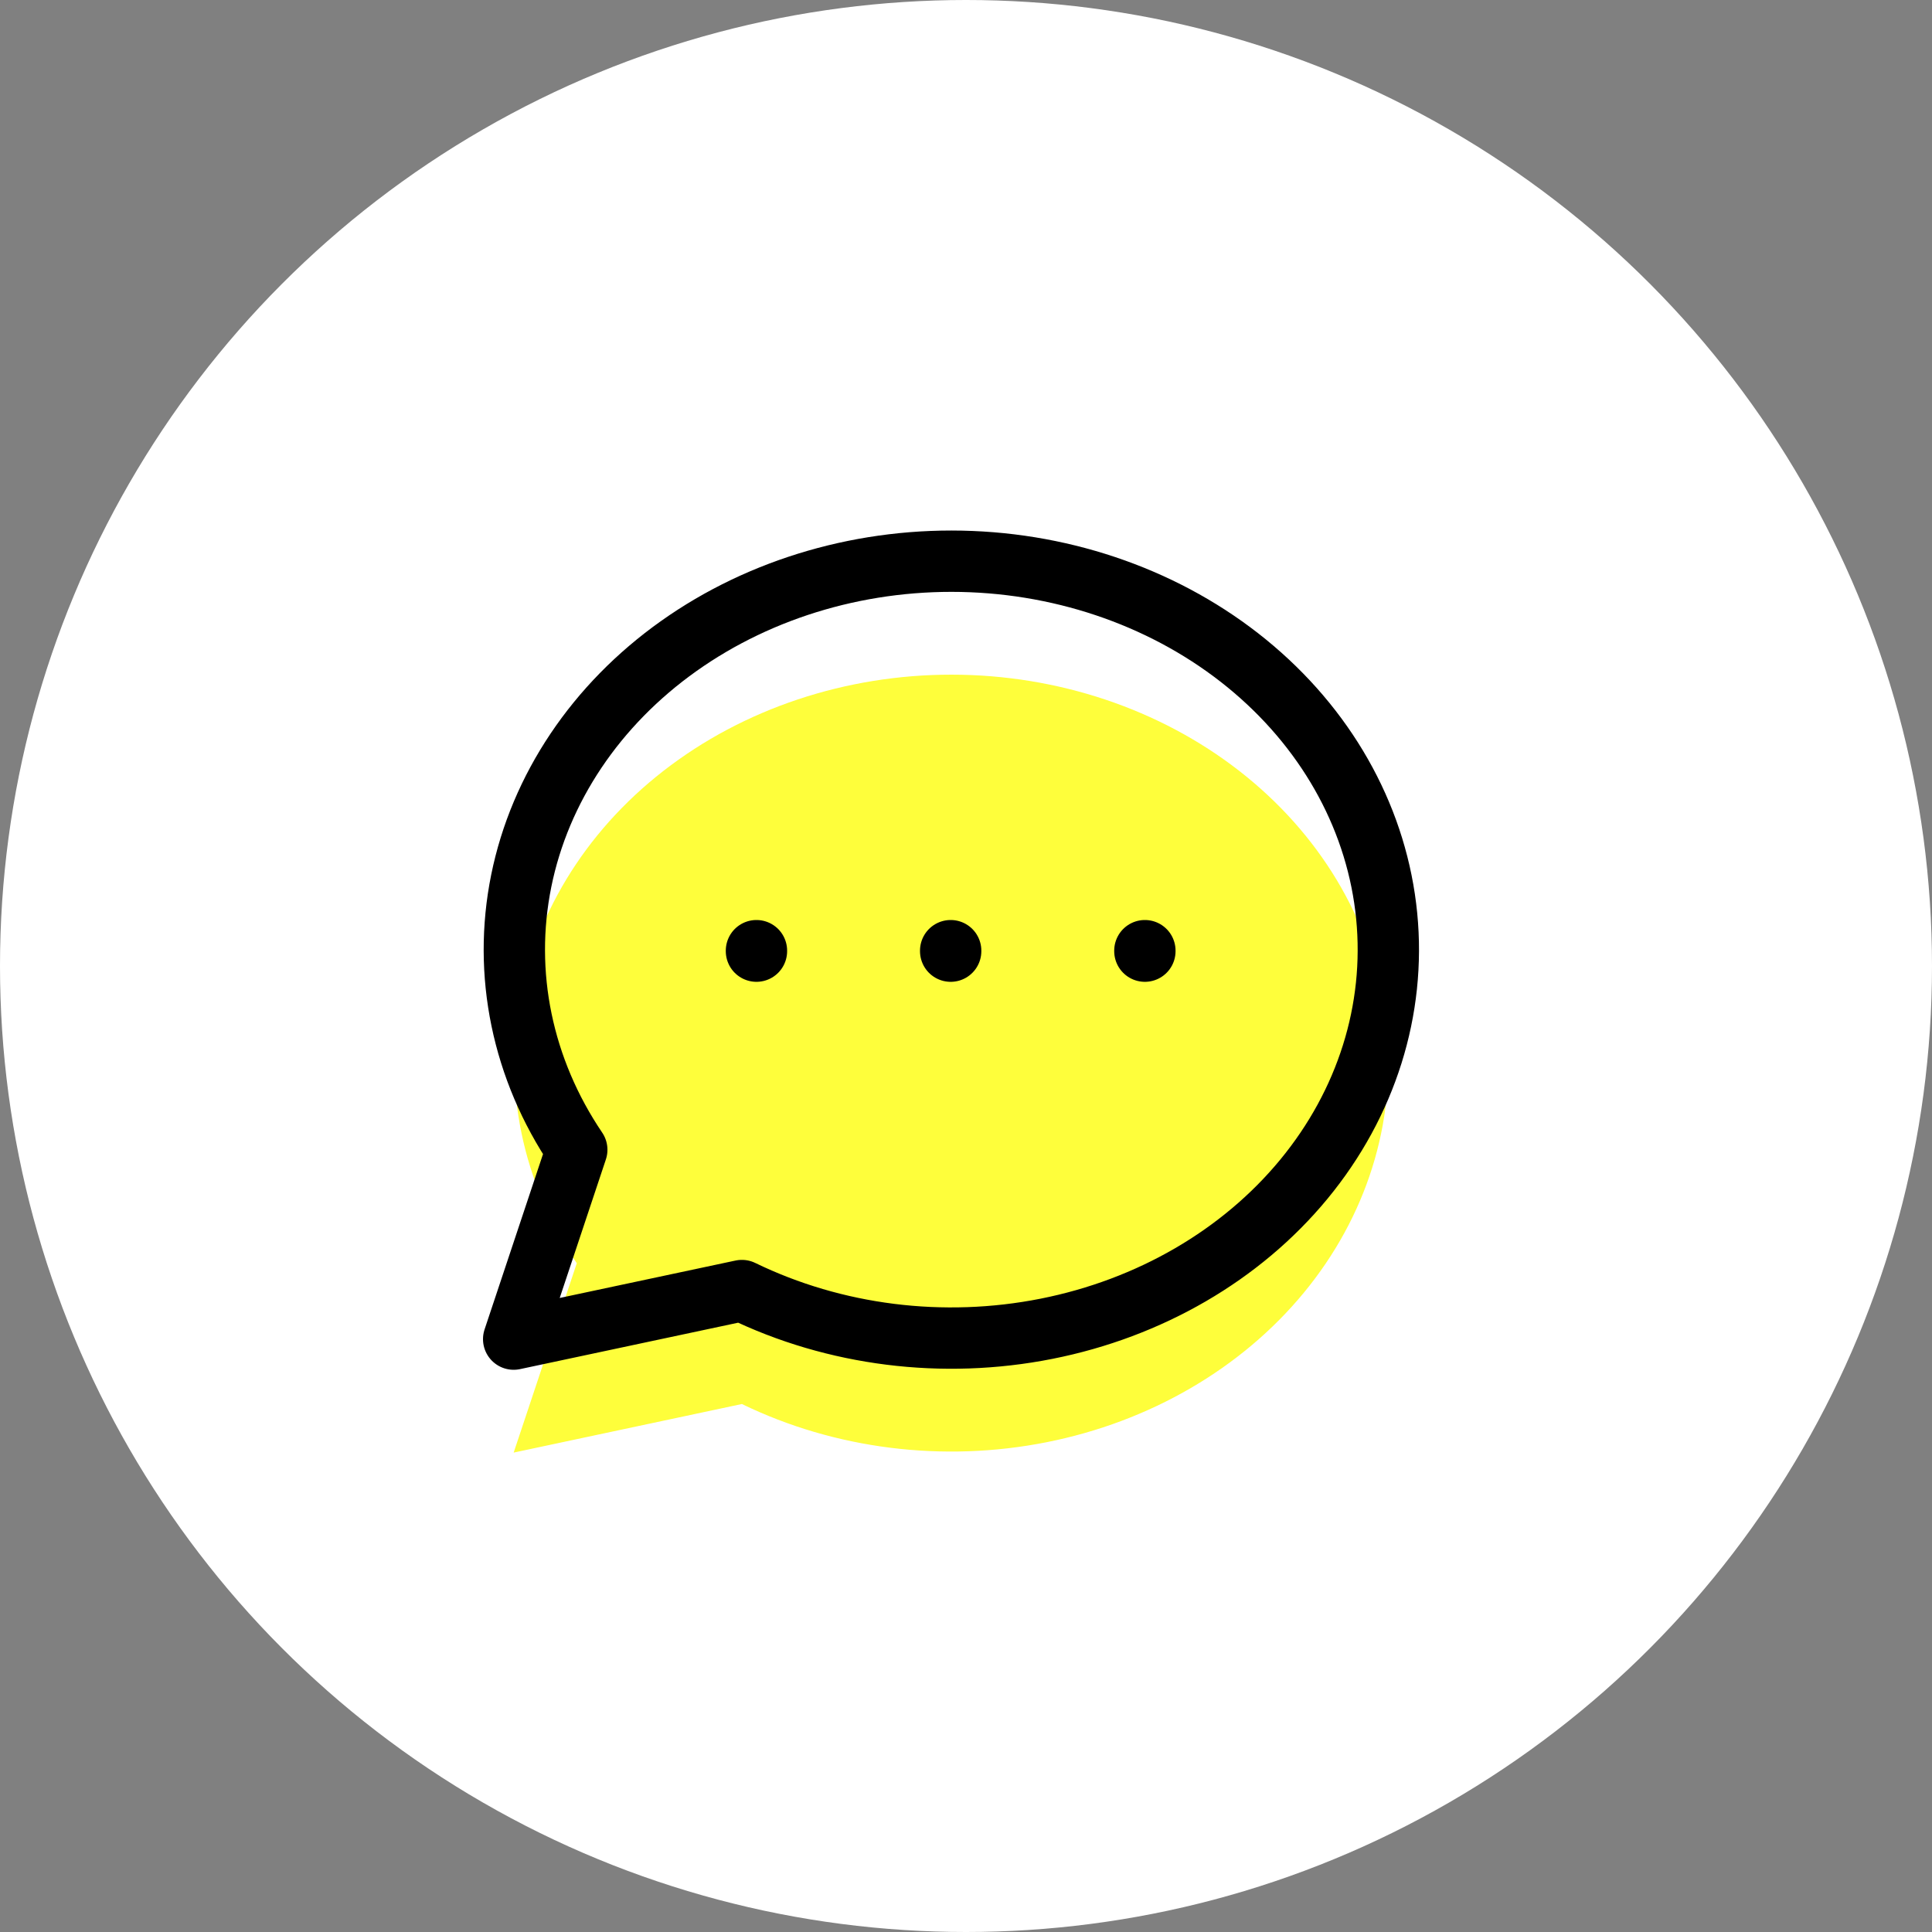
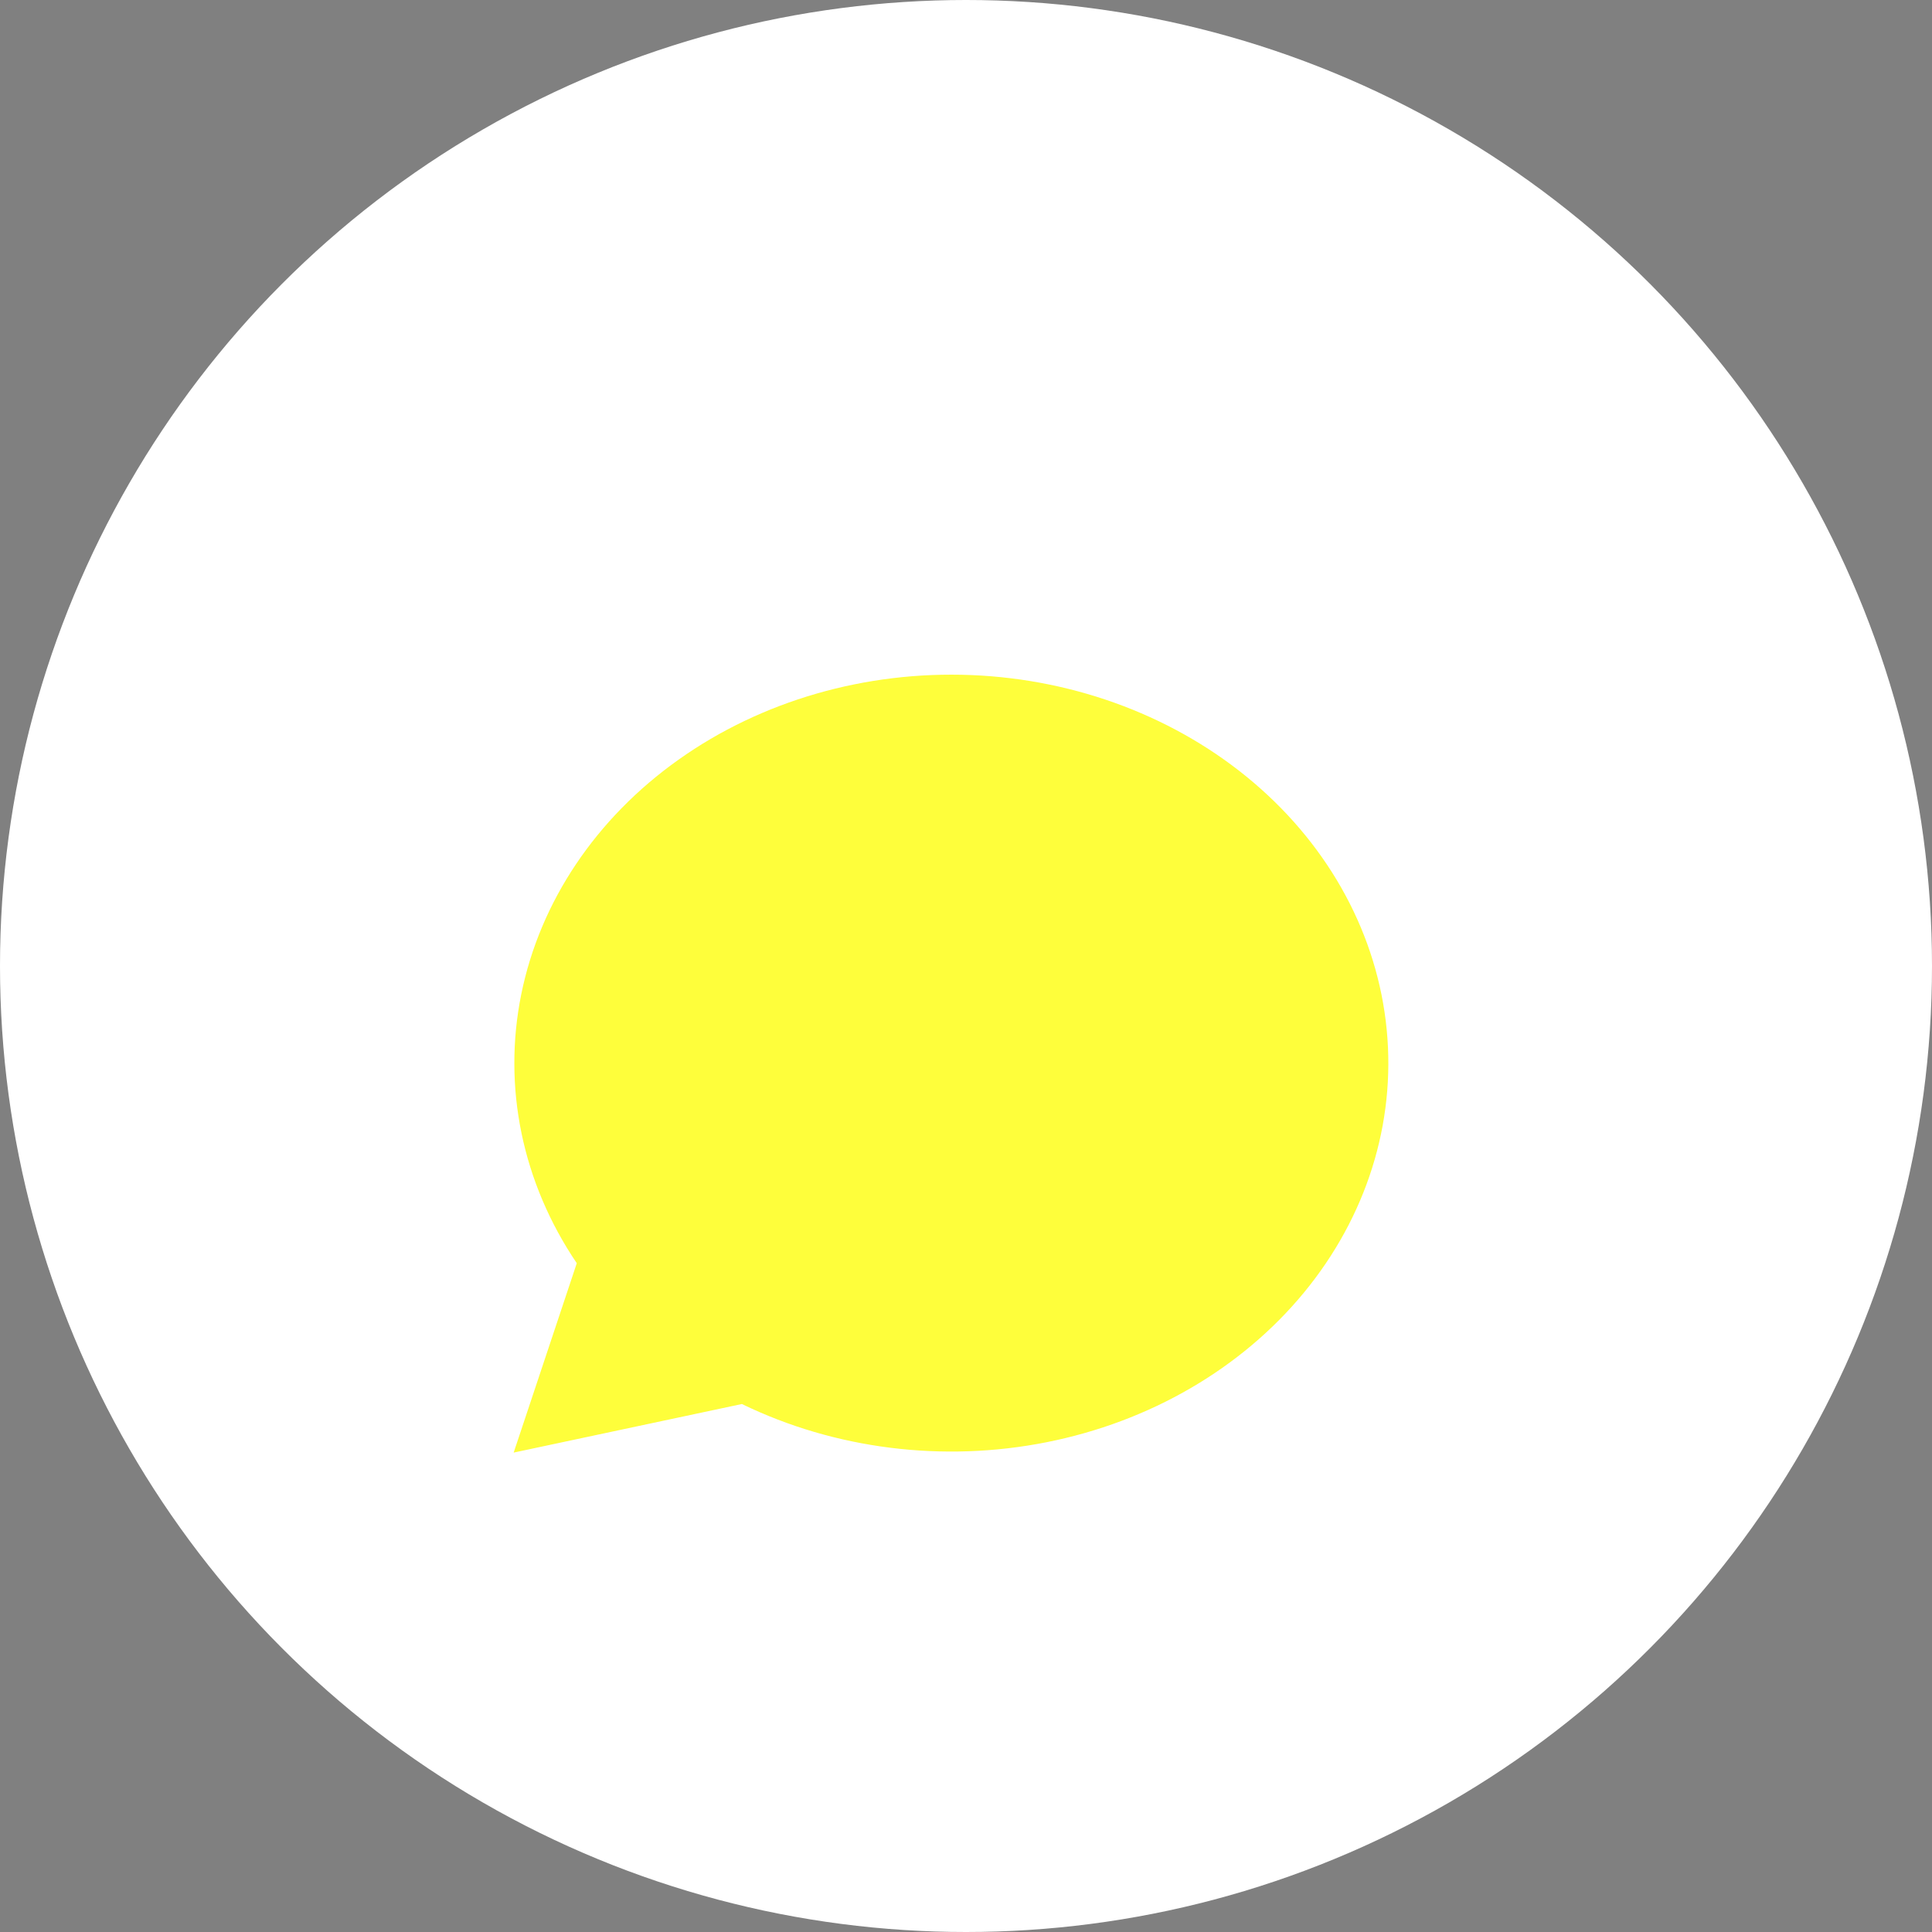
<svg xmlns="http://www.w3.org/2000/svg" width="63" height="63" viewBox="0 0 63 63" fill="none">
  <rect x="0" y="0" width="63" height="63" fill="#808080" stroke="none" />
  <circle cx="31.5" cy="31.5" r="31.5" fill="white" />
  <path d="M16.75 47.367L18.808 41.192C17.029 38.561 16.386 35.445 16.997 32.424C17.609 29.402 19.434 26.681 22.133 24.767C24.832 22.852 28.222 21.873 31.672 22.013C35.121 22.153 38.397 23.402 40.888 25.527C43.38 27.652 44.919 30.51 45.218 33.568C45.518 36.626 44.558 39.677 42.517 42.153C40.476 44.629 37.493 46.362 34.122 47.03C30.751 47.698 27.223 47.255 24.192 45.783L16.75 47.367ZM31 34.7V34.716V34.7ZM24.667 34.7V34.716V34.7ZM37.333 34.7V34.716V34.7Z" fill="#FEFE3B" />
-   <path d="M31 31V31.016M24.667 31V31.016M37.333 31V31.016M16.75 43.667L18.808 37.492C17.029 34.861 16.386 31.745 16.997 28.724C17.609 25.703 19.434 22.982 22.133 21.067C24.832 19.152 28.222 18.173 31.672 18.313C35.121 18.453 38.397 19.702 40.888 21.827C43.38 23.952 44.919 26.81 45.218 29.868C45.518 32.926 44.558 35.977 42.517 38.453C40.476 40.929 37.493 42.662 34.122 43.33C30.751 43.998 27.223 43.555 24.192 42.083L16.75 43.667Z" stroke="black" stroke-width="2" stroke-linecap="round" stroke-linejoin="round" />
</svg>